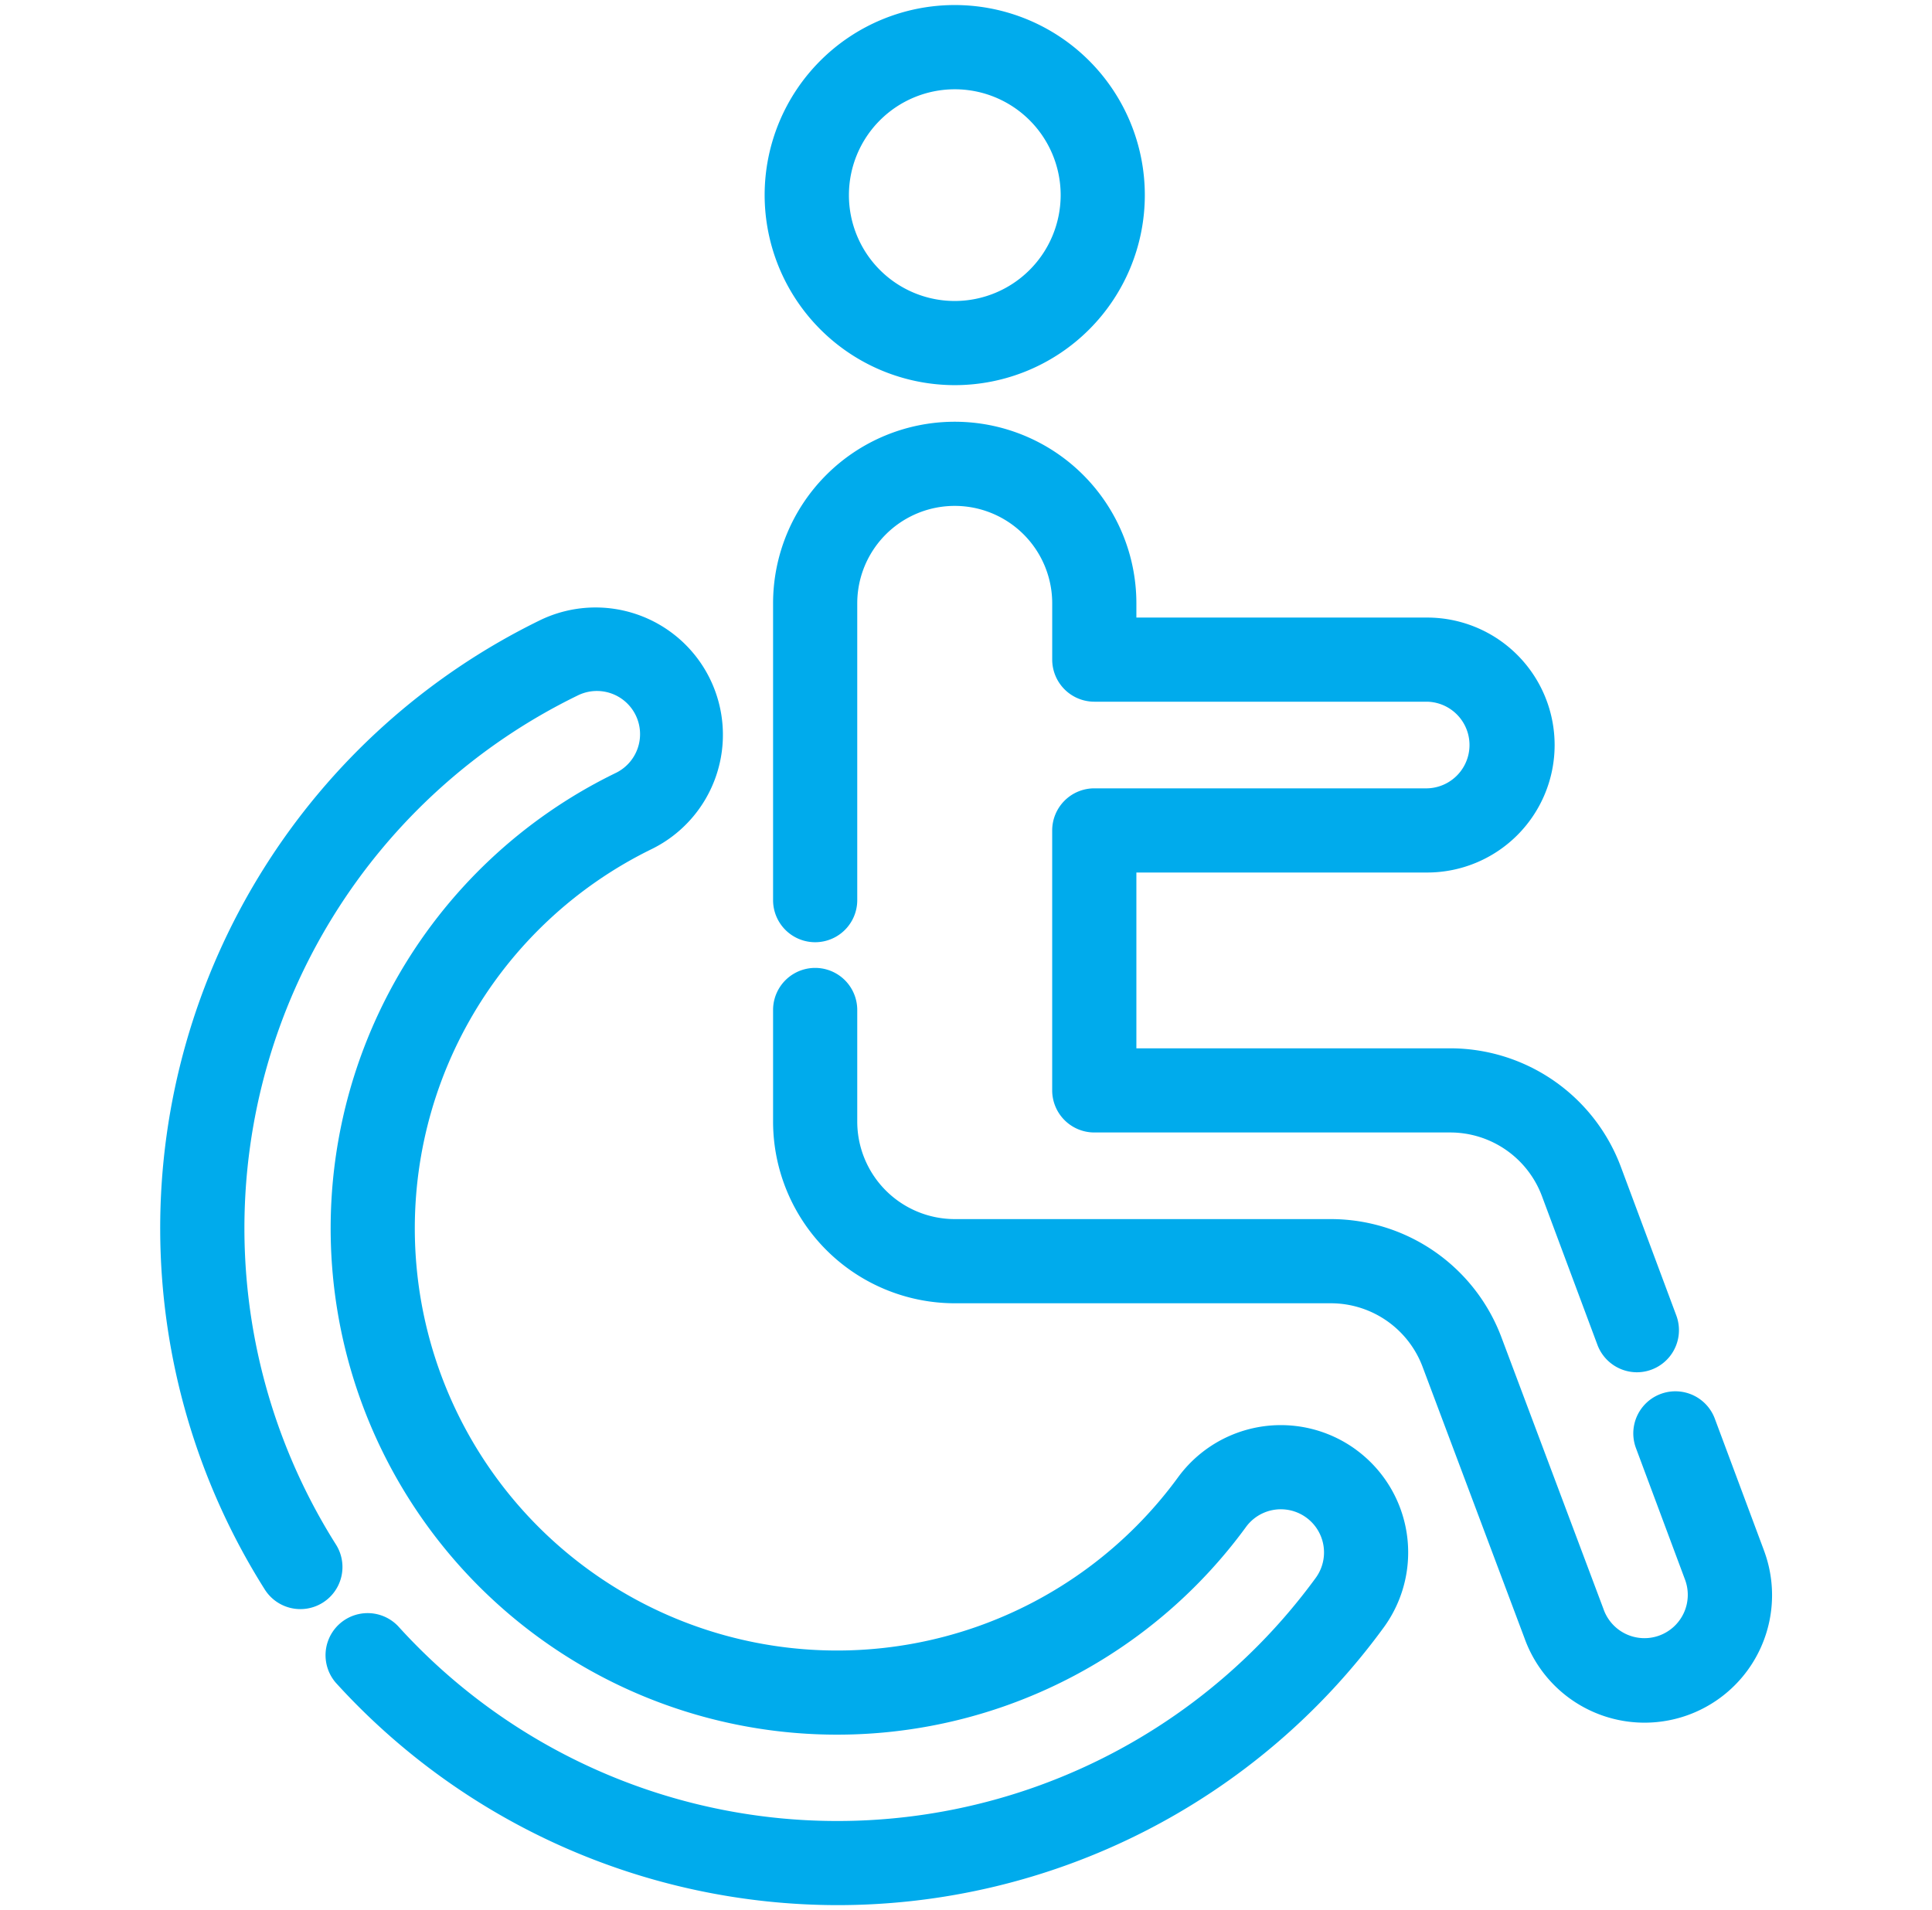
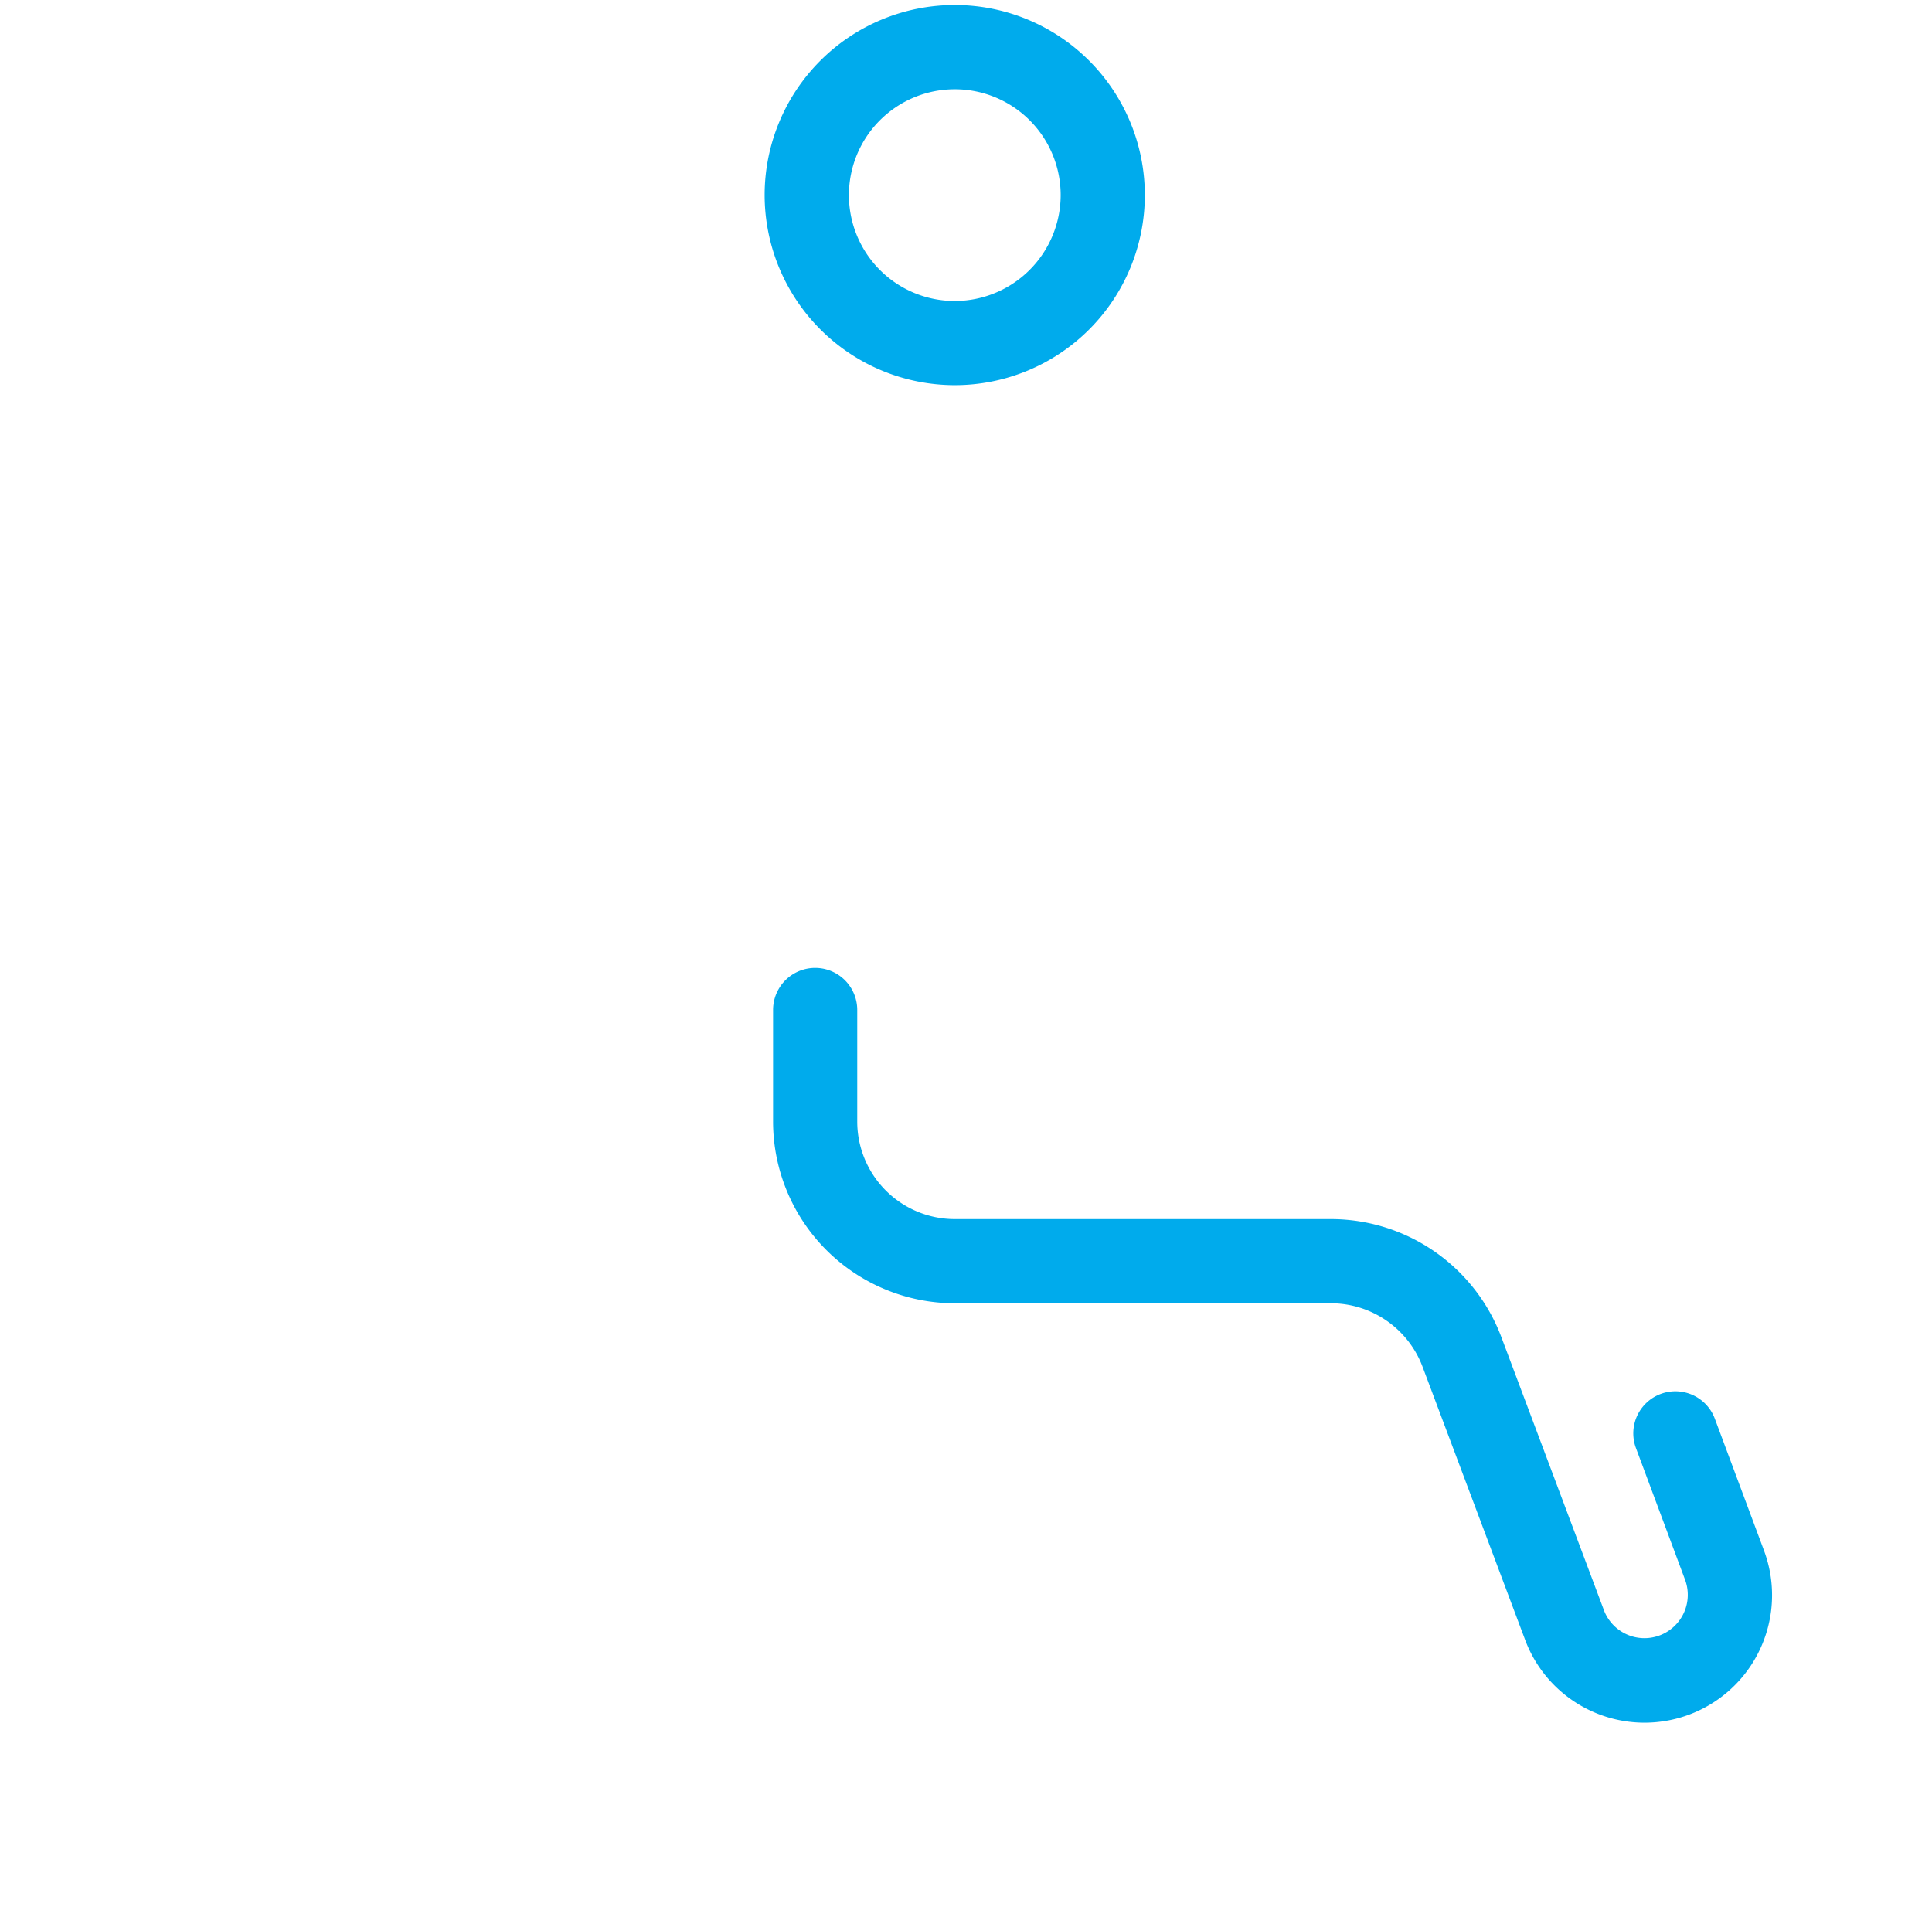
<svg xmlns="http://www.w3.org/2000/svg" id="bb99a6e2-50d5-4adb-b41e-be78e357dce9" data-name="Vrstva 1" viewBox="0 0 90 89">
  <defs>
    <style> .a304b4fc-3469-41ba-84bc-87ab065fe0f2 { fill: #00abec; } </style>
  </defs>
  <g>
-     <path class="a304b4fc-3469-41ba-84bc-87ab065fe0f2" d="M63.169,67.545a5.931,5.931,0,0,0-8.29,1.285A19.669,19.669,0,1,1,30.38,39.55,5.932,5.932,0,0,0,25.175,28.889a31.521,31.521,0,0,0-12.839,45.172A1.96,1.96,0,0,0,15.649,71.963,27.604,27.604,0,0,1,26.896,32.412a2.011,2.011,0,1,1,1.764,3.614A23.59,23.59,0,1,0,58.044,71.145a2.011,2.011,0,1,1,3.246,2.375,27.591,27.591,0,0,1-42.747,2.245A1.961,1.961,0,0,0,15.639,78.399a31.598,31.598,0,0,0,23.354,10.366h0A31.493,31.493,0,0,0,64.454,75.835a5.931,5.931,0,0,0-1.285-8.289Z" />
    <path class="a304b4fc-3469-41ba-84bc-87ab065fe0f2" d="M44.475,17.945a8.855,8.855,0,1,0-8.855-8.855A8.865,8.865,0,0,0,44.475,17.945Zm0-3.921a4.932,4.932,0,1,1,4.935-4.935A4.94,4.94,0,0,1,44.475,14.024Z" />
-     <path class="a304b4fc-3469-41ba-84bc-87ab065fe0f2" d="M52.937,28.112a8.462,8.462,0,1,0-16.924,0V41.94a1.96,1.96,0,0,0,3.921,0V28.112a4.541,4.541,0,1,1,9.082,0v2.622a1.963,1.963,0,0,0,1.961,1.96H66.481a2.019,2.019,0,0,1,0,4.037H50.976a1.963,1.963,0,0,0-1.961,1.96V50.804a1.963,1.963,0,0,0,1.961,1.961H67.572a4.562,4.562,0,0,1,4.266,2.988l2.577,6.909a1.969,1.969,0,0,0,1.837,1.276,1.962,1.962,0,0,0,1.837-2.646l-2.573-6.899a8.491,8.491,0,0,0-7.944-5.549H52.937V40.653H66.481a5.939,5.939,0,0,0,0-11.879H52.937Z" />
    <path class="a304b4fc-3469-41ba-84bc-87ab065fe0f2" d="M82.168,72.227l-2.285-6.127a1.96,1.96,0,0,0-3.674,1.37l2.281,6.116a2.019,2.019,0,1,1-3.796,1.375L69.958,62.35a8.491,8.491,0,0,0-7.944-5.549H44.475a4.546,4.546,0,0,1-4.541-4.541V47.058a1.96,1.96,0,0,0-3.921,0v5.203a8.471,8.471,0,0,0,8.462,8.462h17.538a4.566,4.566,0,0,1,4.268,2.992l4.736,12.611a5.94,5.94,0,1,0,11.15-4.099Z" />
  </g>
</svg>